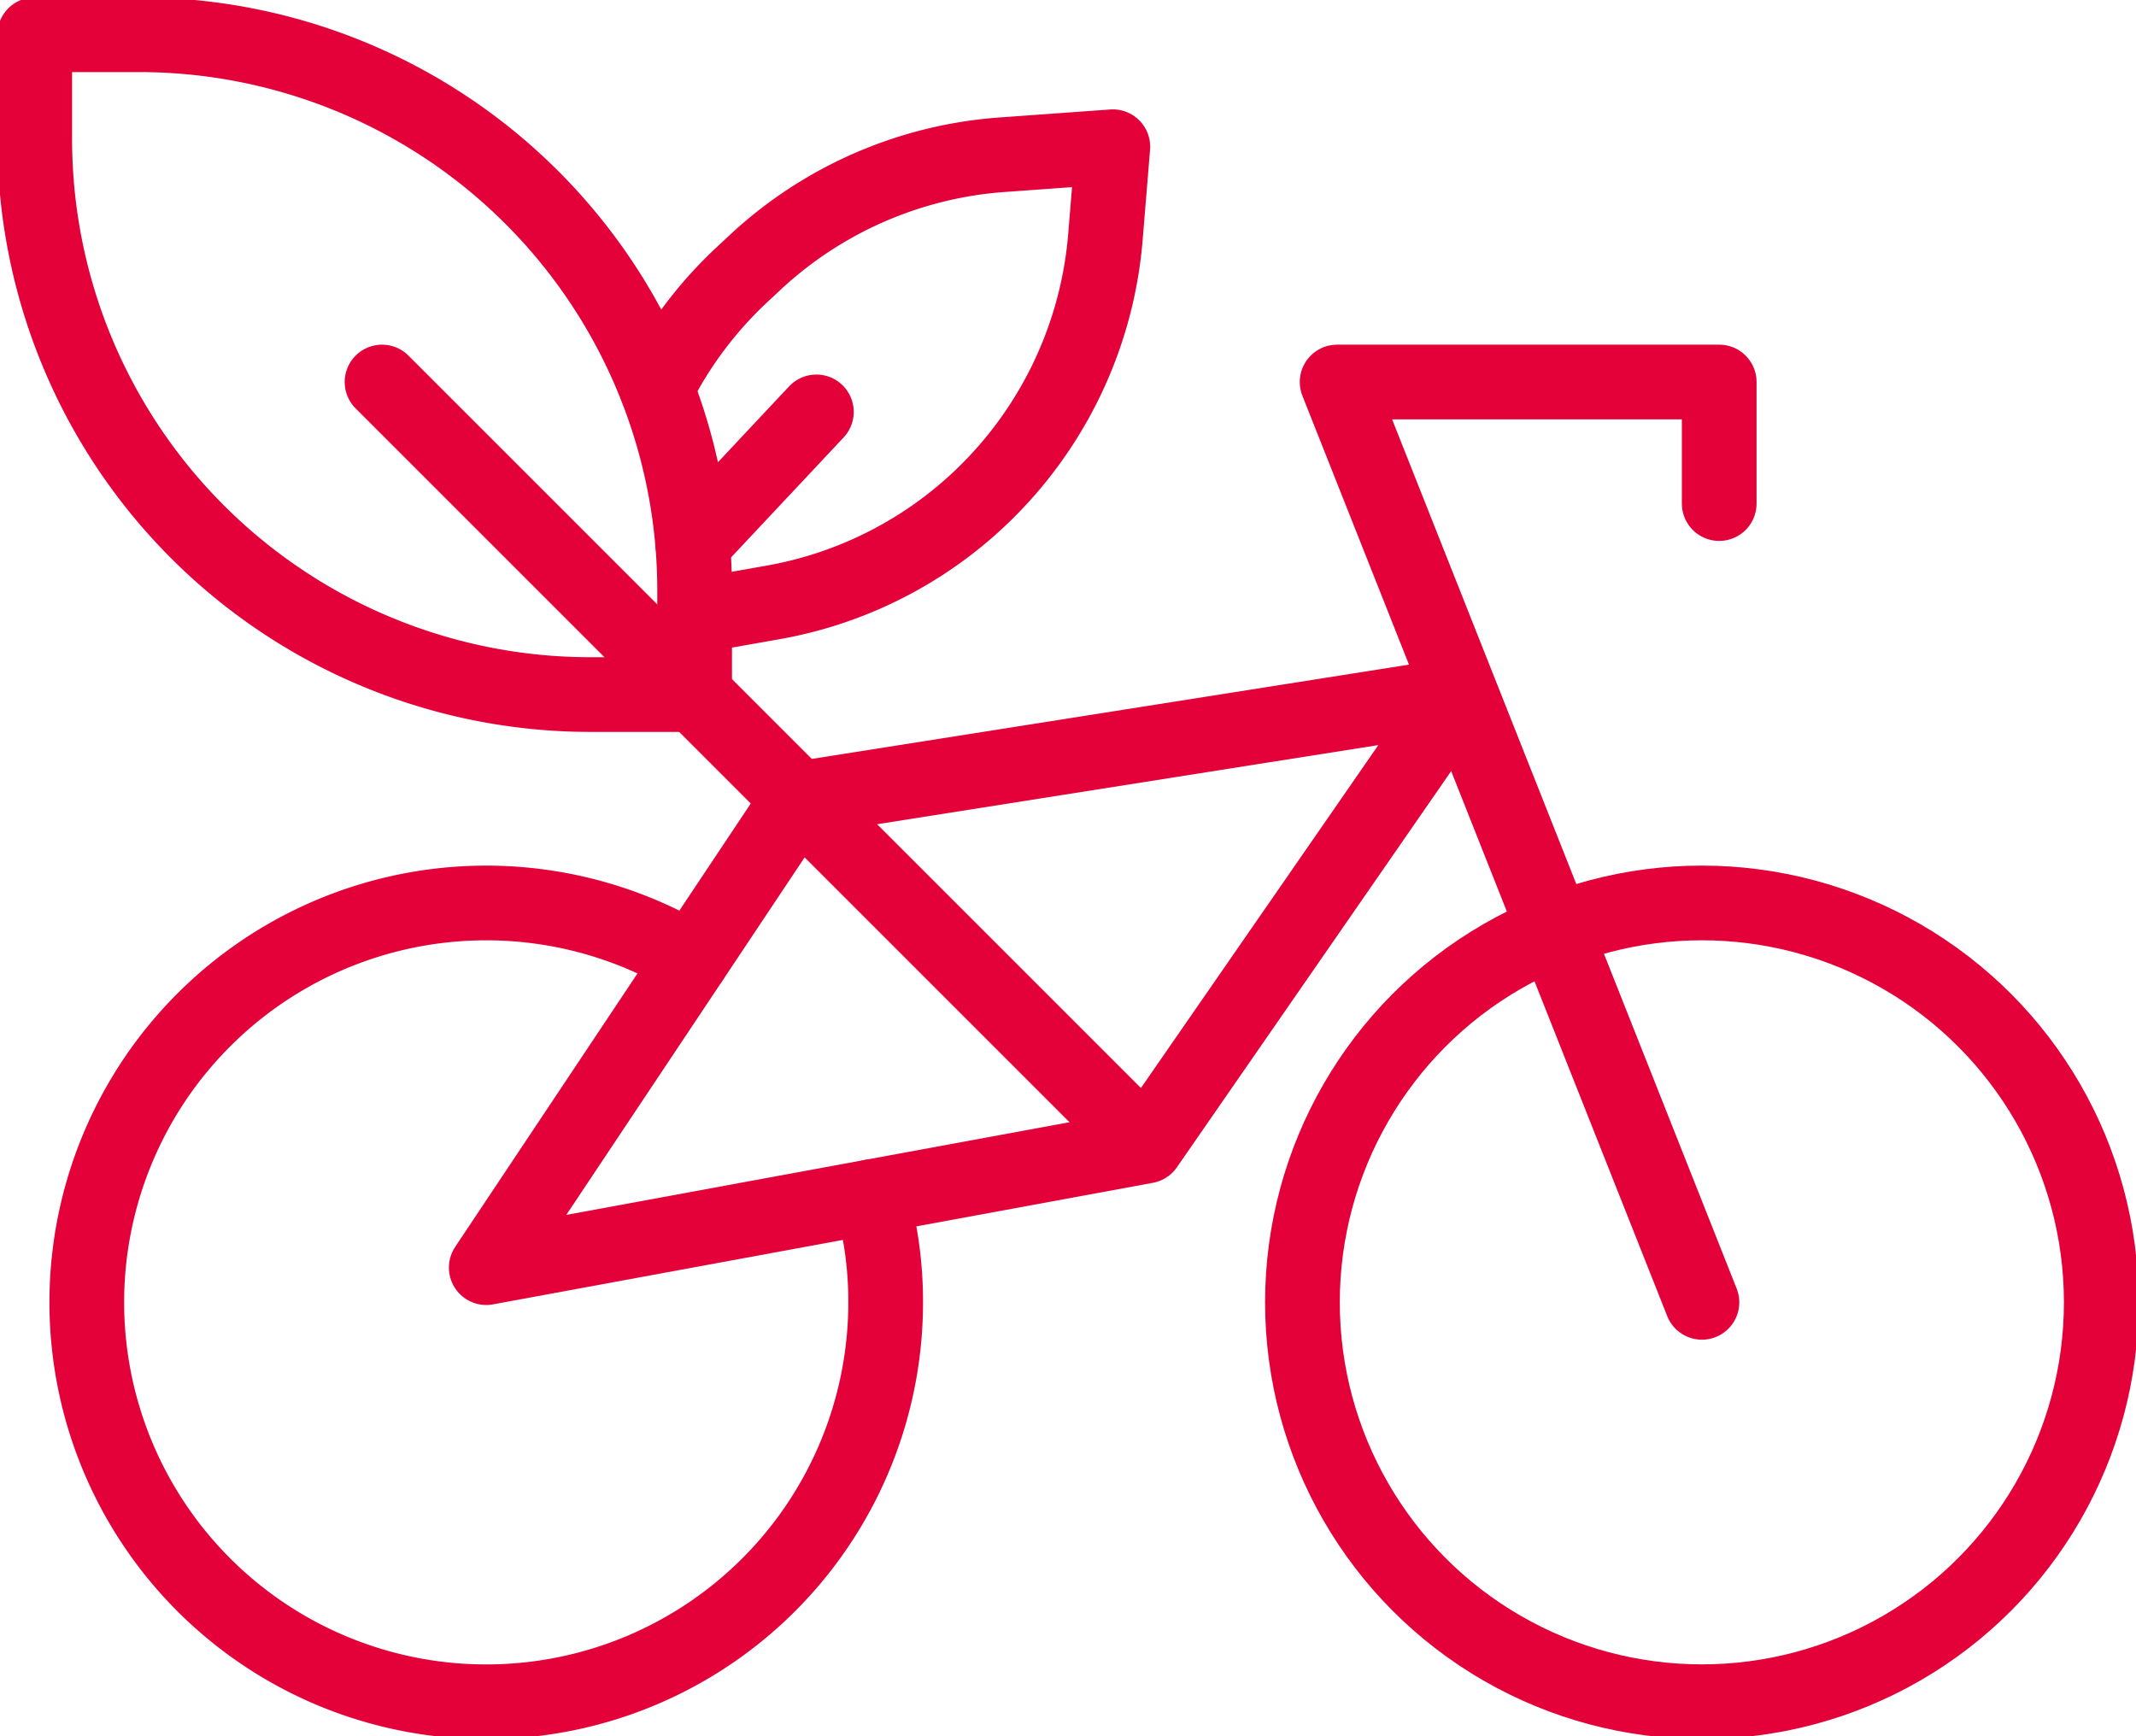
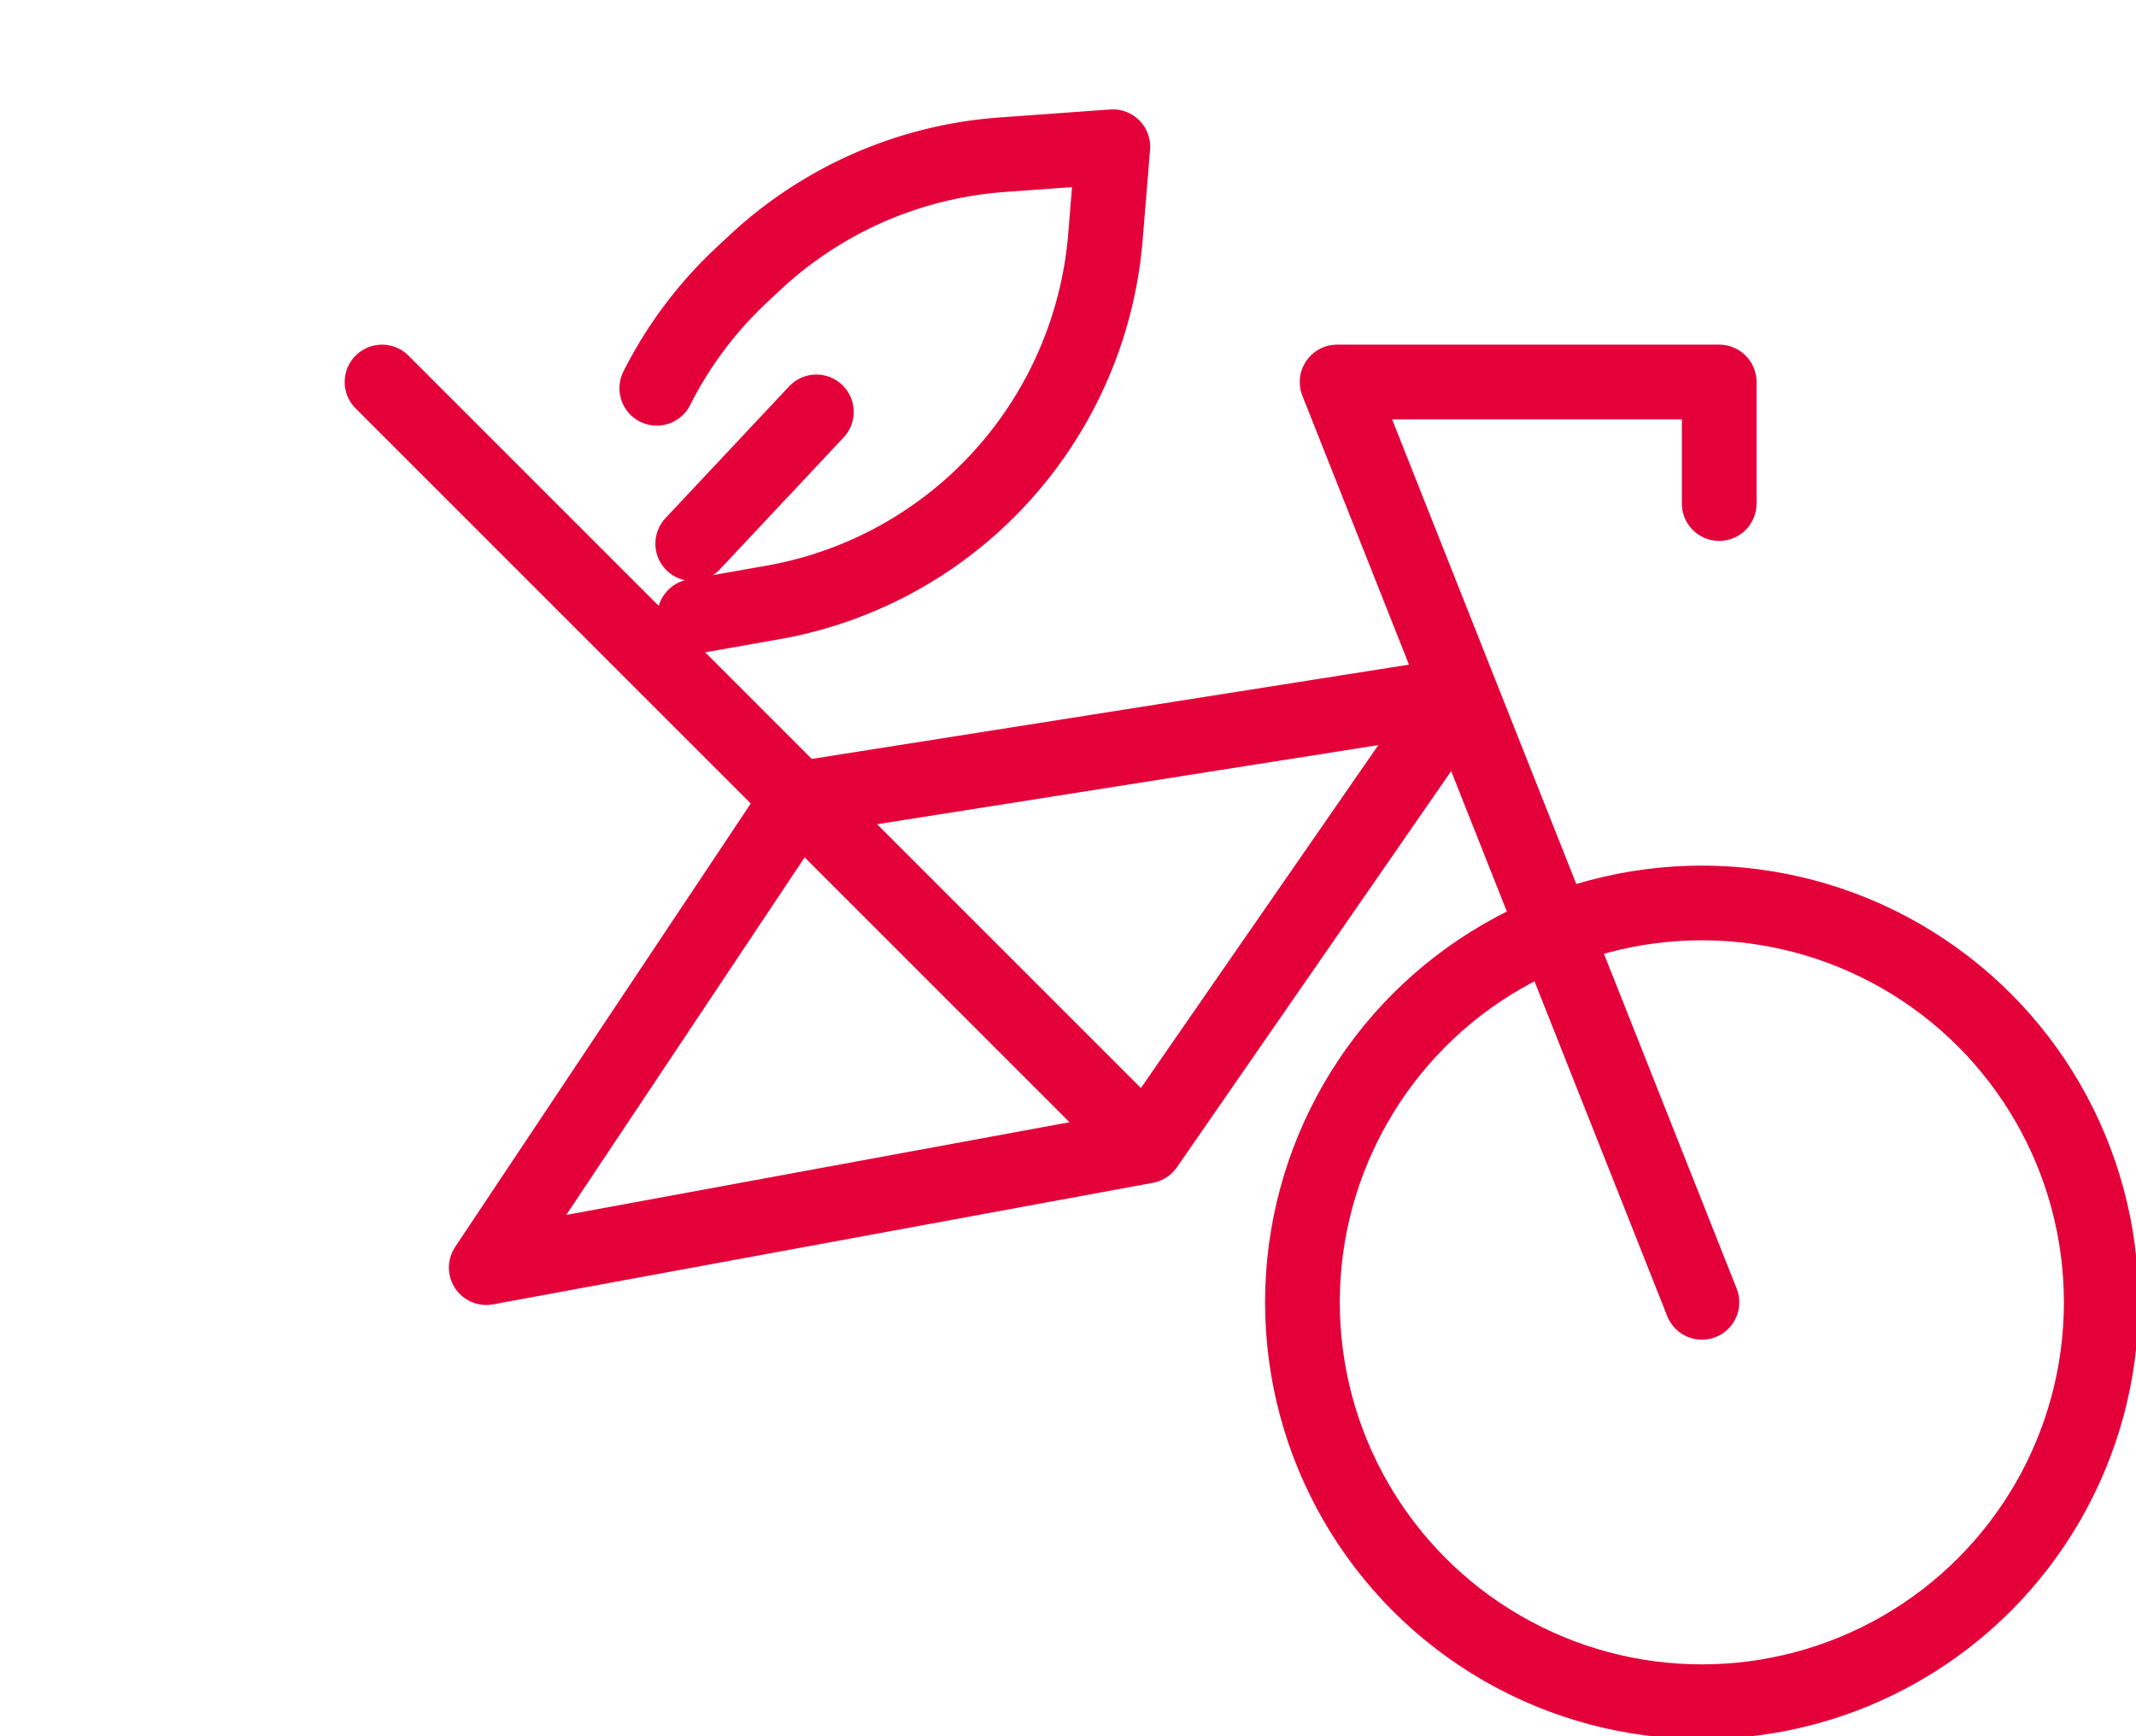
<svg xmlns="http://www.w3.org/2000/svg" id="Gruppe_1298" data-name="Gruppe 1298" width="100.068" height="81.355" viewBox="0 0 100.068 81.355">
  <defs>
    <clipPath id="clip-path">
      <rect id="Rechteck_754" data-name="Rechteck 754" width="100.068" height="81.356" fill="none" stroke="#e4013a" stroke-width="3.5" />
    </clipPath>
  </defs>
  <g id="Gruppe_1297" data-name="Gruppe 1297" clip-path="url(#clip-path)">
-     <path id="Pfad_2609" data-name="Pfad 2609" d="M85.36,519.32a18.108,18.108,0,0,1,.675,4.946,18.713,18.713,0,1,1-9.1-16.052" transform="translate(-44.543 -463.25)" fill="none" stroke="#e4013a" stroke-linecap="round" stroke-linejoin="round" stroke-width="3.5" />
    <circle id="Ellipse_74" data-name="Ellipse 74" cx="18.712" cy="18.712" r="18.712" transform="translate(61.017 42.305)" fill="none" stroke="#e4013a" stroke-linecap="round" stroke-linejoin="round" stroke-width="3.5" />
    <path id="Pfad_2610" data-name="Pfad 2610" d="M272.222,415.737l30.915-5.695,14.644-21.153-30.915,4.881Z" transform="translate(-249.442 -356.346)" fill="none" stroke="#e4013a" stroke-linecap="round" stroke-linejoin="round" stroke-width="3.5" />
    <path id="Pfad_2611" data-name="Pfad 2611" d="M766.509,219.583v-5.695h-17.9L765.7,257.007" transform="translate(-685.967 -195.99)" fill="none" stroke="#e4013a" stroke-linecap="round" stroke-linejoin="round" stroke-width="3.5" />
    <path id="Pfad_2612" data-name="Pfad 2612" d="M369.469,104.152l3.637-.643a18.891,18.891,0,0,0,9.144-4.353,19,19,0,0,0,6.46-12.732l.35-4.271-5.182.374a18.969,18.969,0,0,0-11.512,4.987l-.61.569a18.9,18.9,0,0,0-4.06,5.386" transform="translate(-336.926 -75.278)" fill="none" stroke="#e4013a" stroke-linecap="round" stroke-linejoin="round" stroke-width="3.5" />
    <line id="Linie_90" data-name="Linie 90" x1="5.793" y2="6.175" transform="translate(32.453 19.298)" fill="none" stroke="#e4013a" stroke-linecap="round" stroke-linejoin="round" stroke-width="3.5" />
-     <path id="Pfad_2613" data-name="Pfad 2613" d="M50.36,50.36H45.479A26.034,26.034,0,0,1,19.445,24.326V19.445h4.881A26.034,26.034,0,0,1,50.36,45.479Z" transform="translate(-17.818 -17.818)" fill="none" stroke="#e4013a" stroke-linecap="round" stroke-linejoin="round" stroke-width="3.5" />
    <line id="Linie_91" data-name="Linie 91" x2="35.673" y2="35.673" transform="translate(17.898 17.898)" fill="none" stroke="#e4013a" stroke-linecap="round" stroke-linejoin="round" stroke-width="3.5" />
  </g>
</svg>